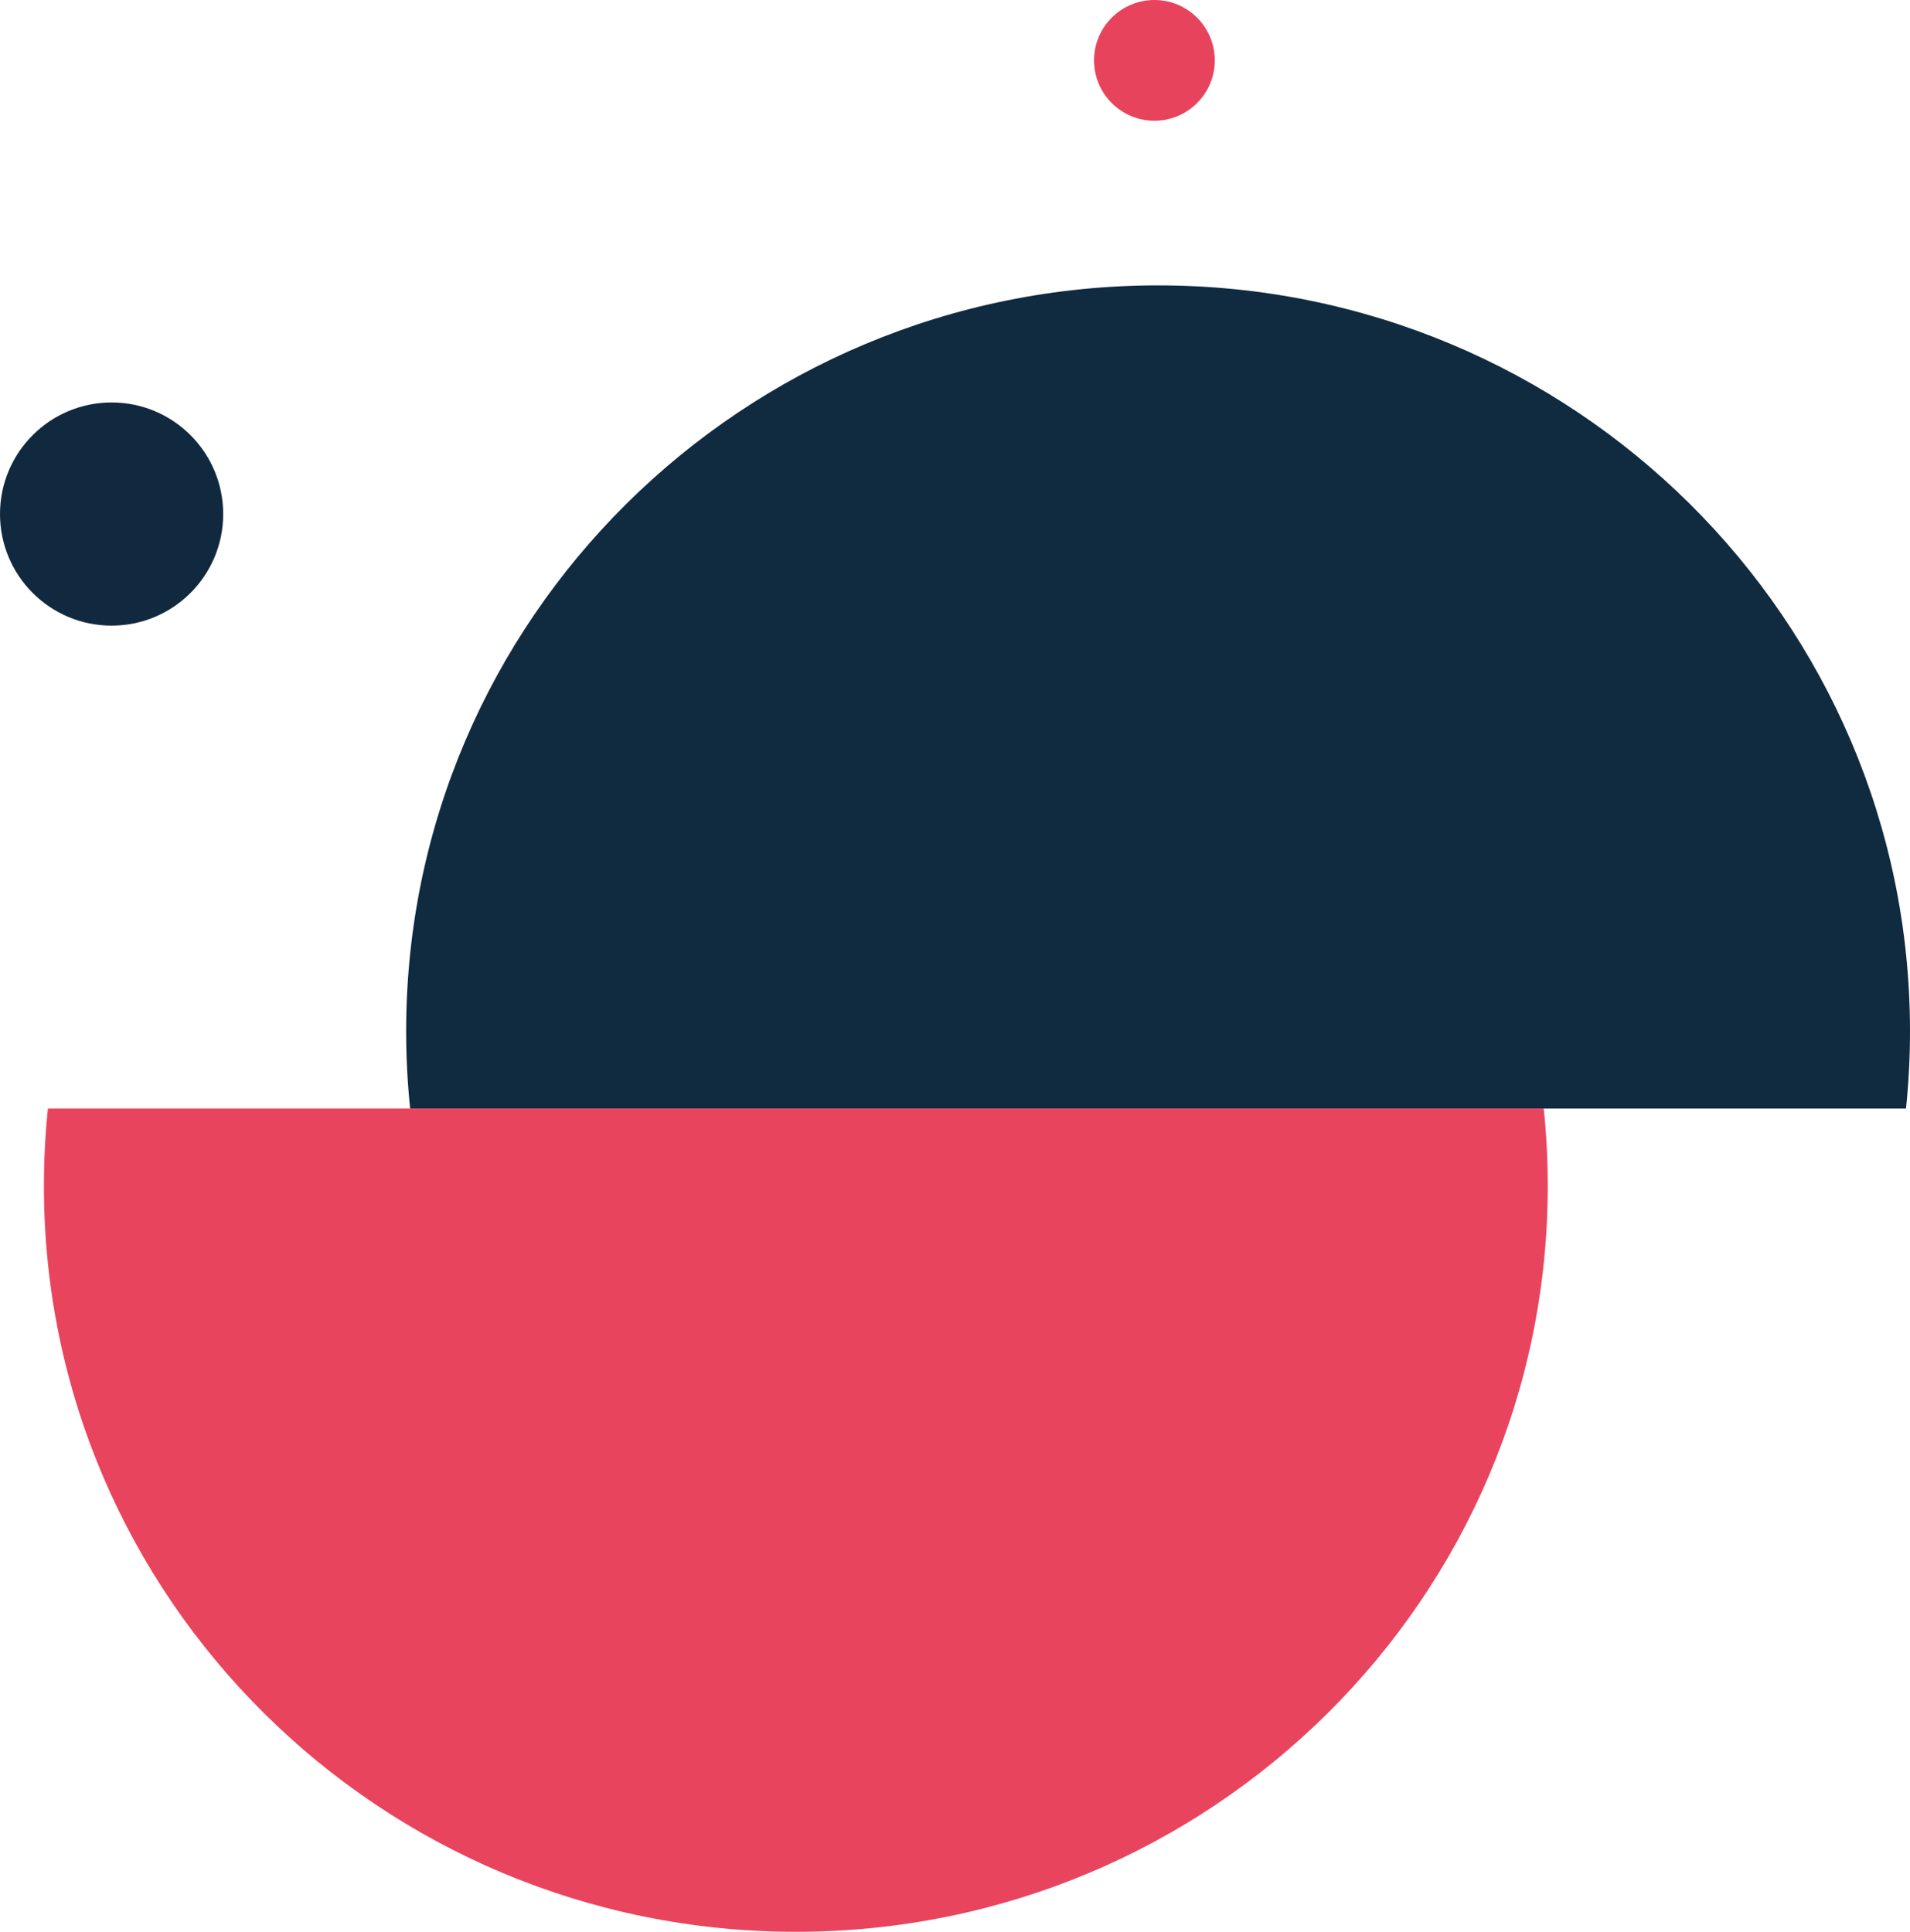
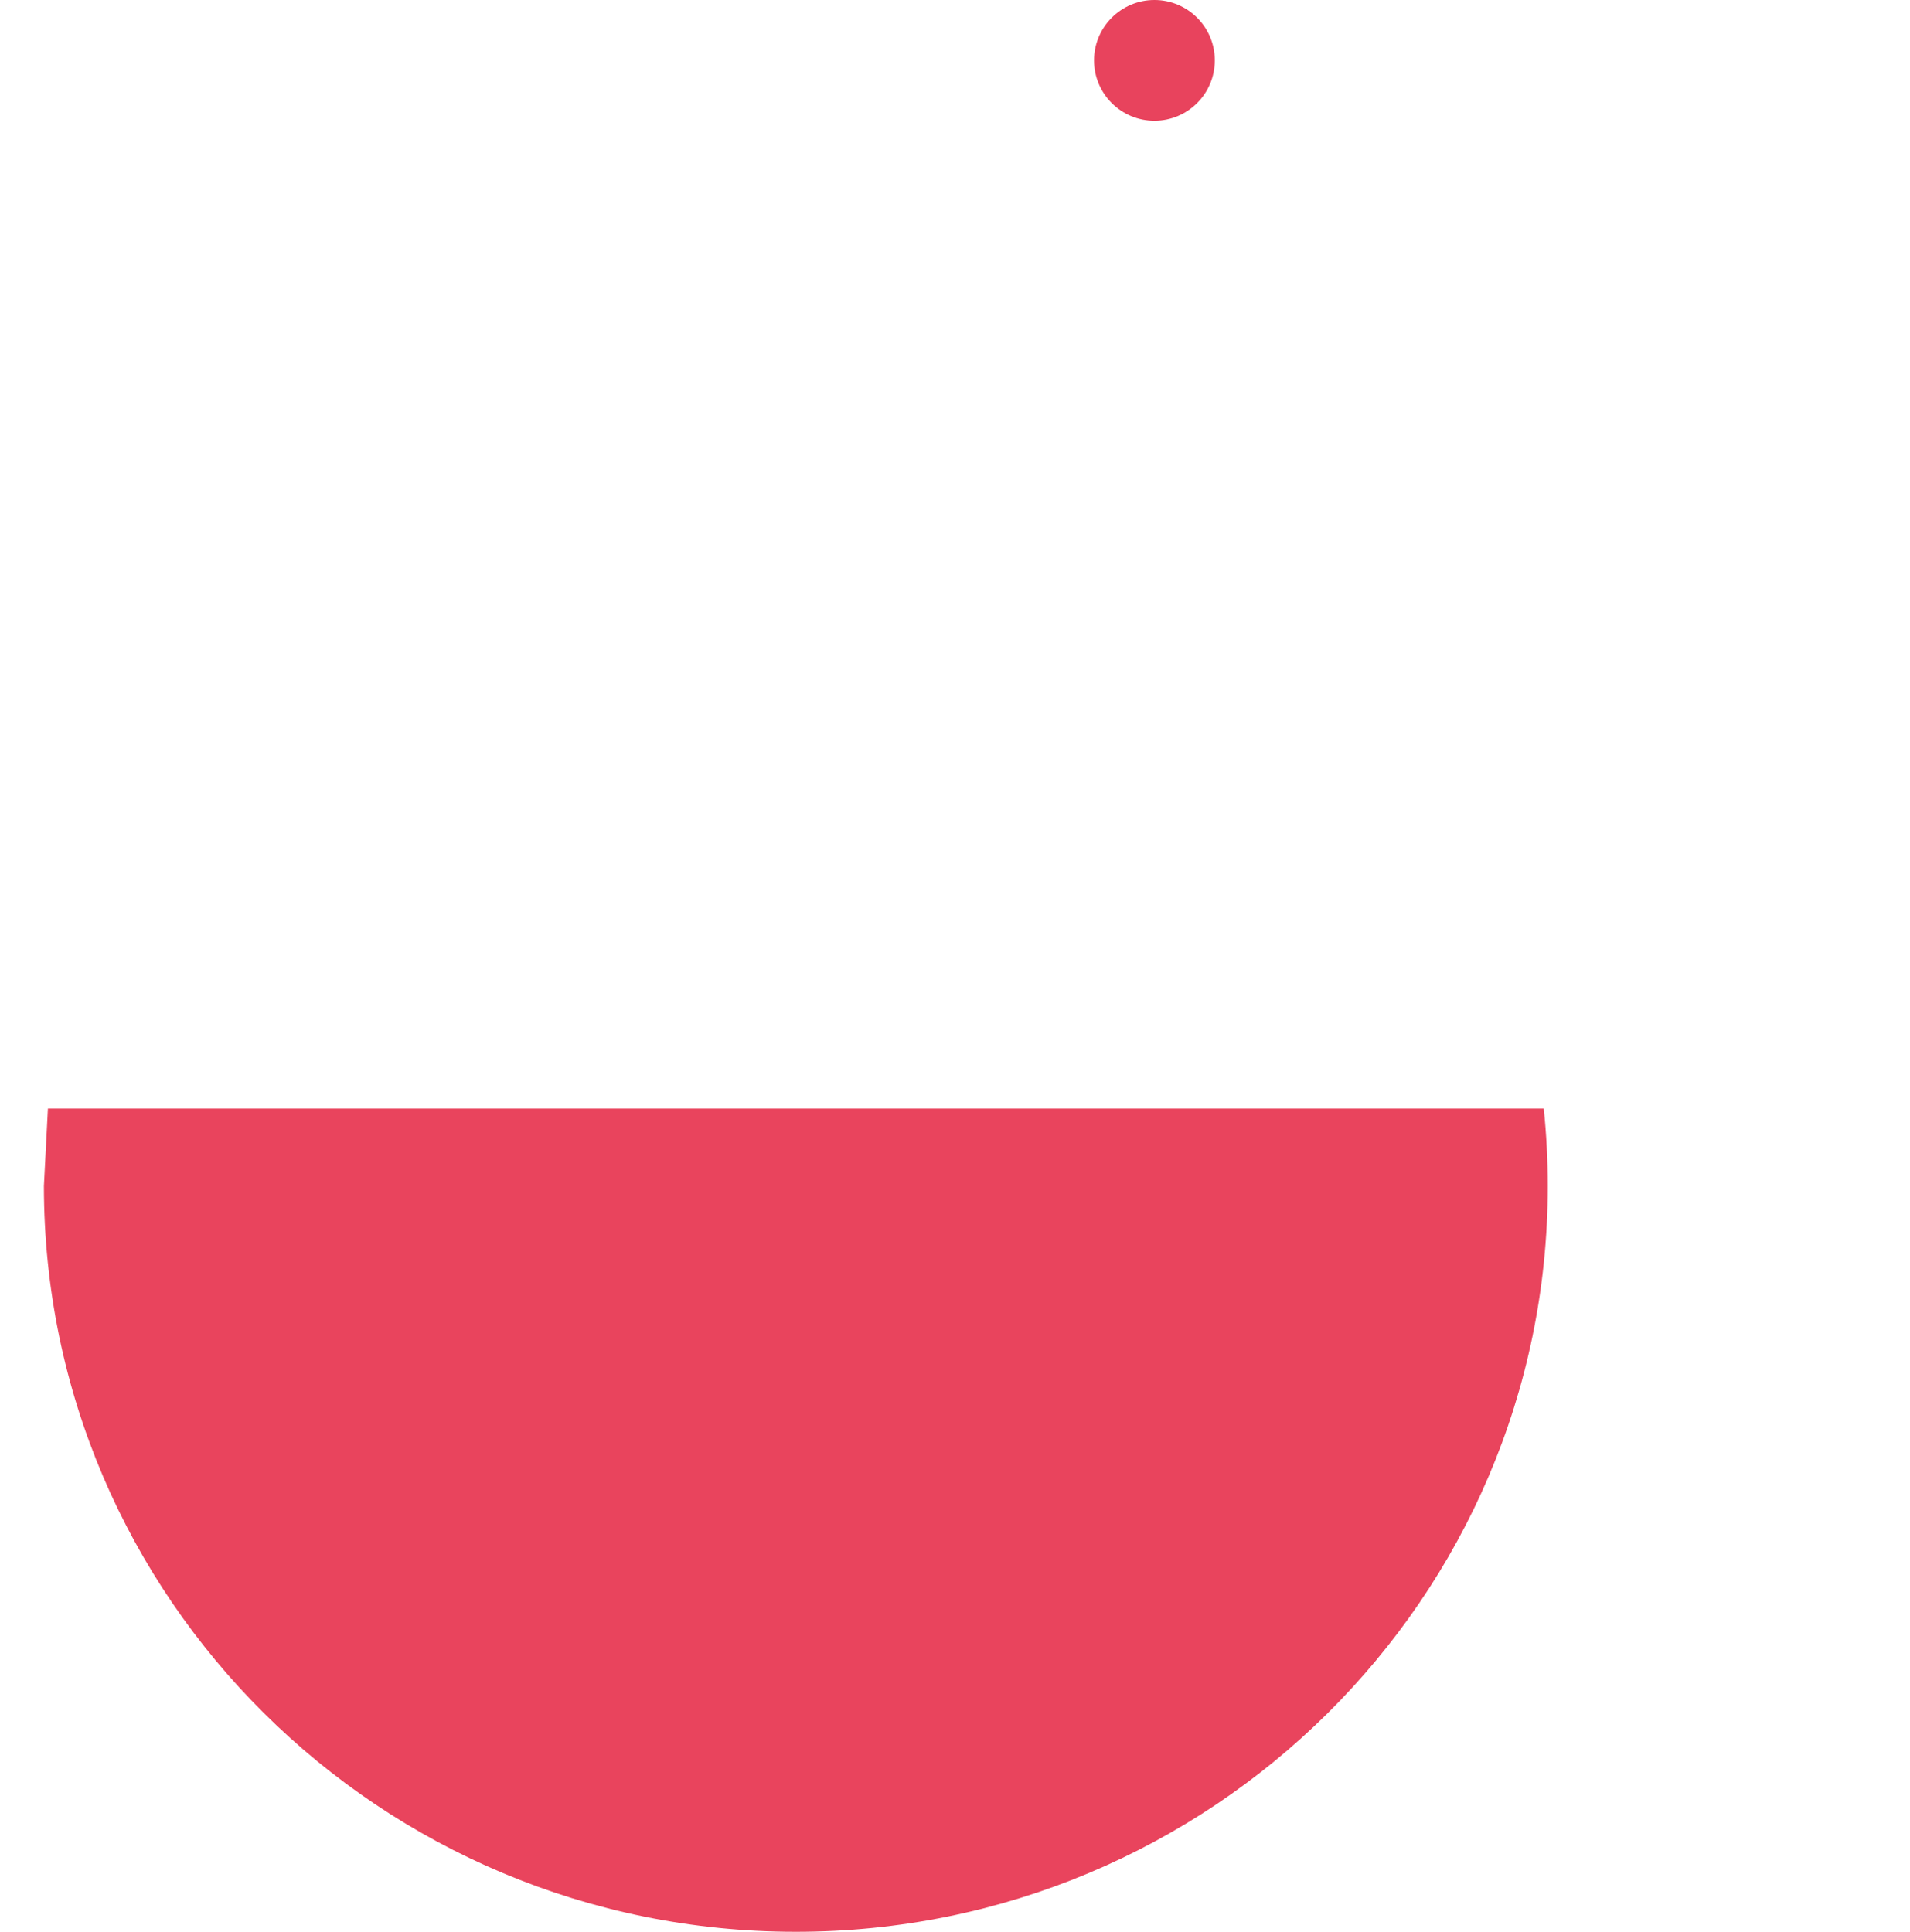
<svg xmlns="http://www.w3.org/2000/svg" width="522" height="528" viewBox="0 0 522 528" fill="none">
-   <path d="M522 281.849C522 169.268 429.999 78 316.503 78C203.007 78 111 169.268 111 281.849C111 288.992 111.37 296.048 112.095 303H520.905C521.63 296.048 522 288.992 522 281.849Z" fill="#102A40" />
-   <path d="M12 324.151C12 436.737 104.008 528 217.5 528C330.992 528 423 436.732 423 324.151C423 317.008 422.63 309.952 421.905 303H13.095C12.37 309.952 12 317.008 12 324.151Z" fill="#E9445D" />
-   <circle cx="30.5" cy="140.5" r="30.5" fill="#11293F" />
+   <path d="M12 324.151C12 436.737 104.008 528 217.5 528C330.992 528 423 436.732 423 324.151C423 317.008 422.63 309.952 421.905 303H13.095Z" fill="#E9445D" />
  <circle cx="315.5" cy="16.5" r="16.5" fill="#E8435D" />
</svg>